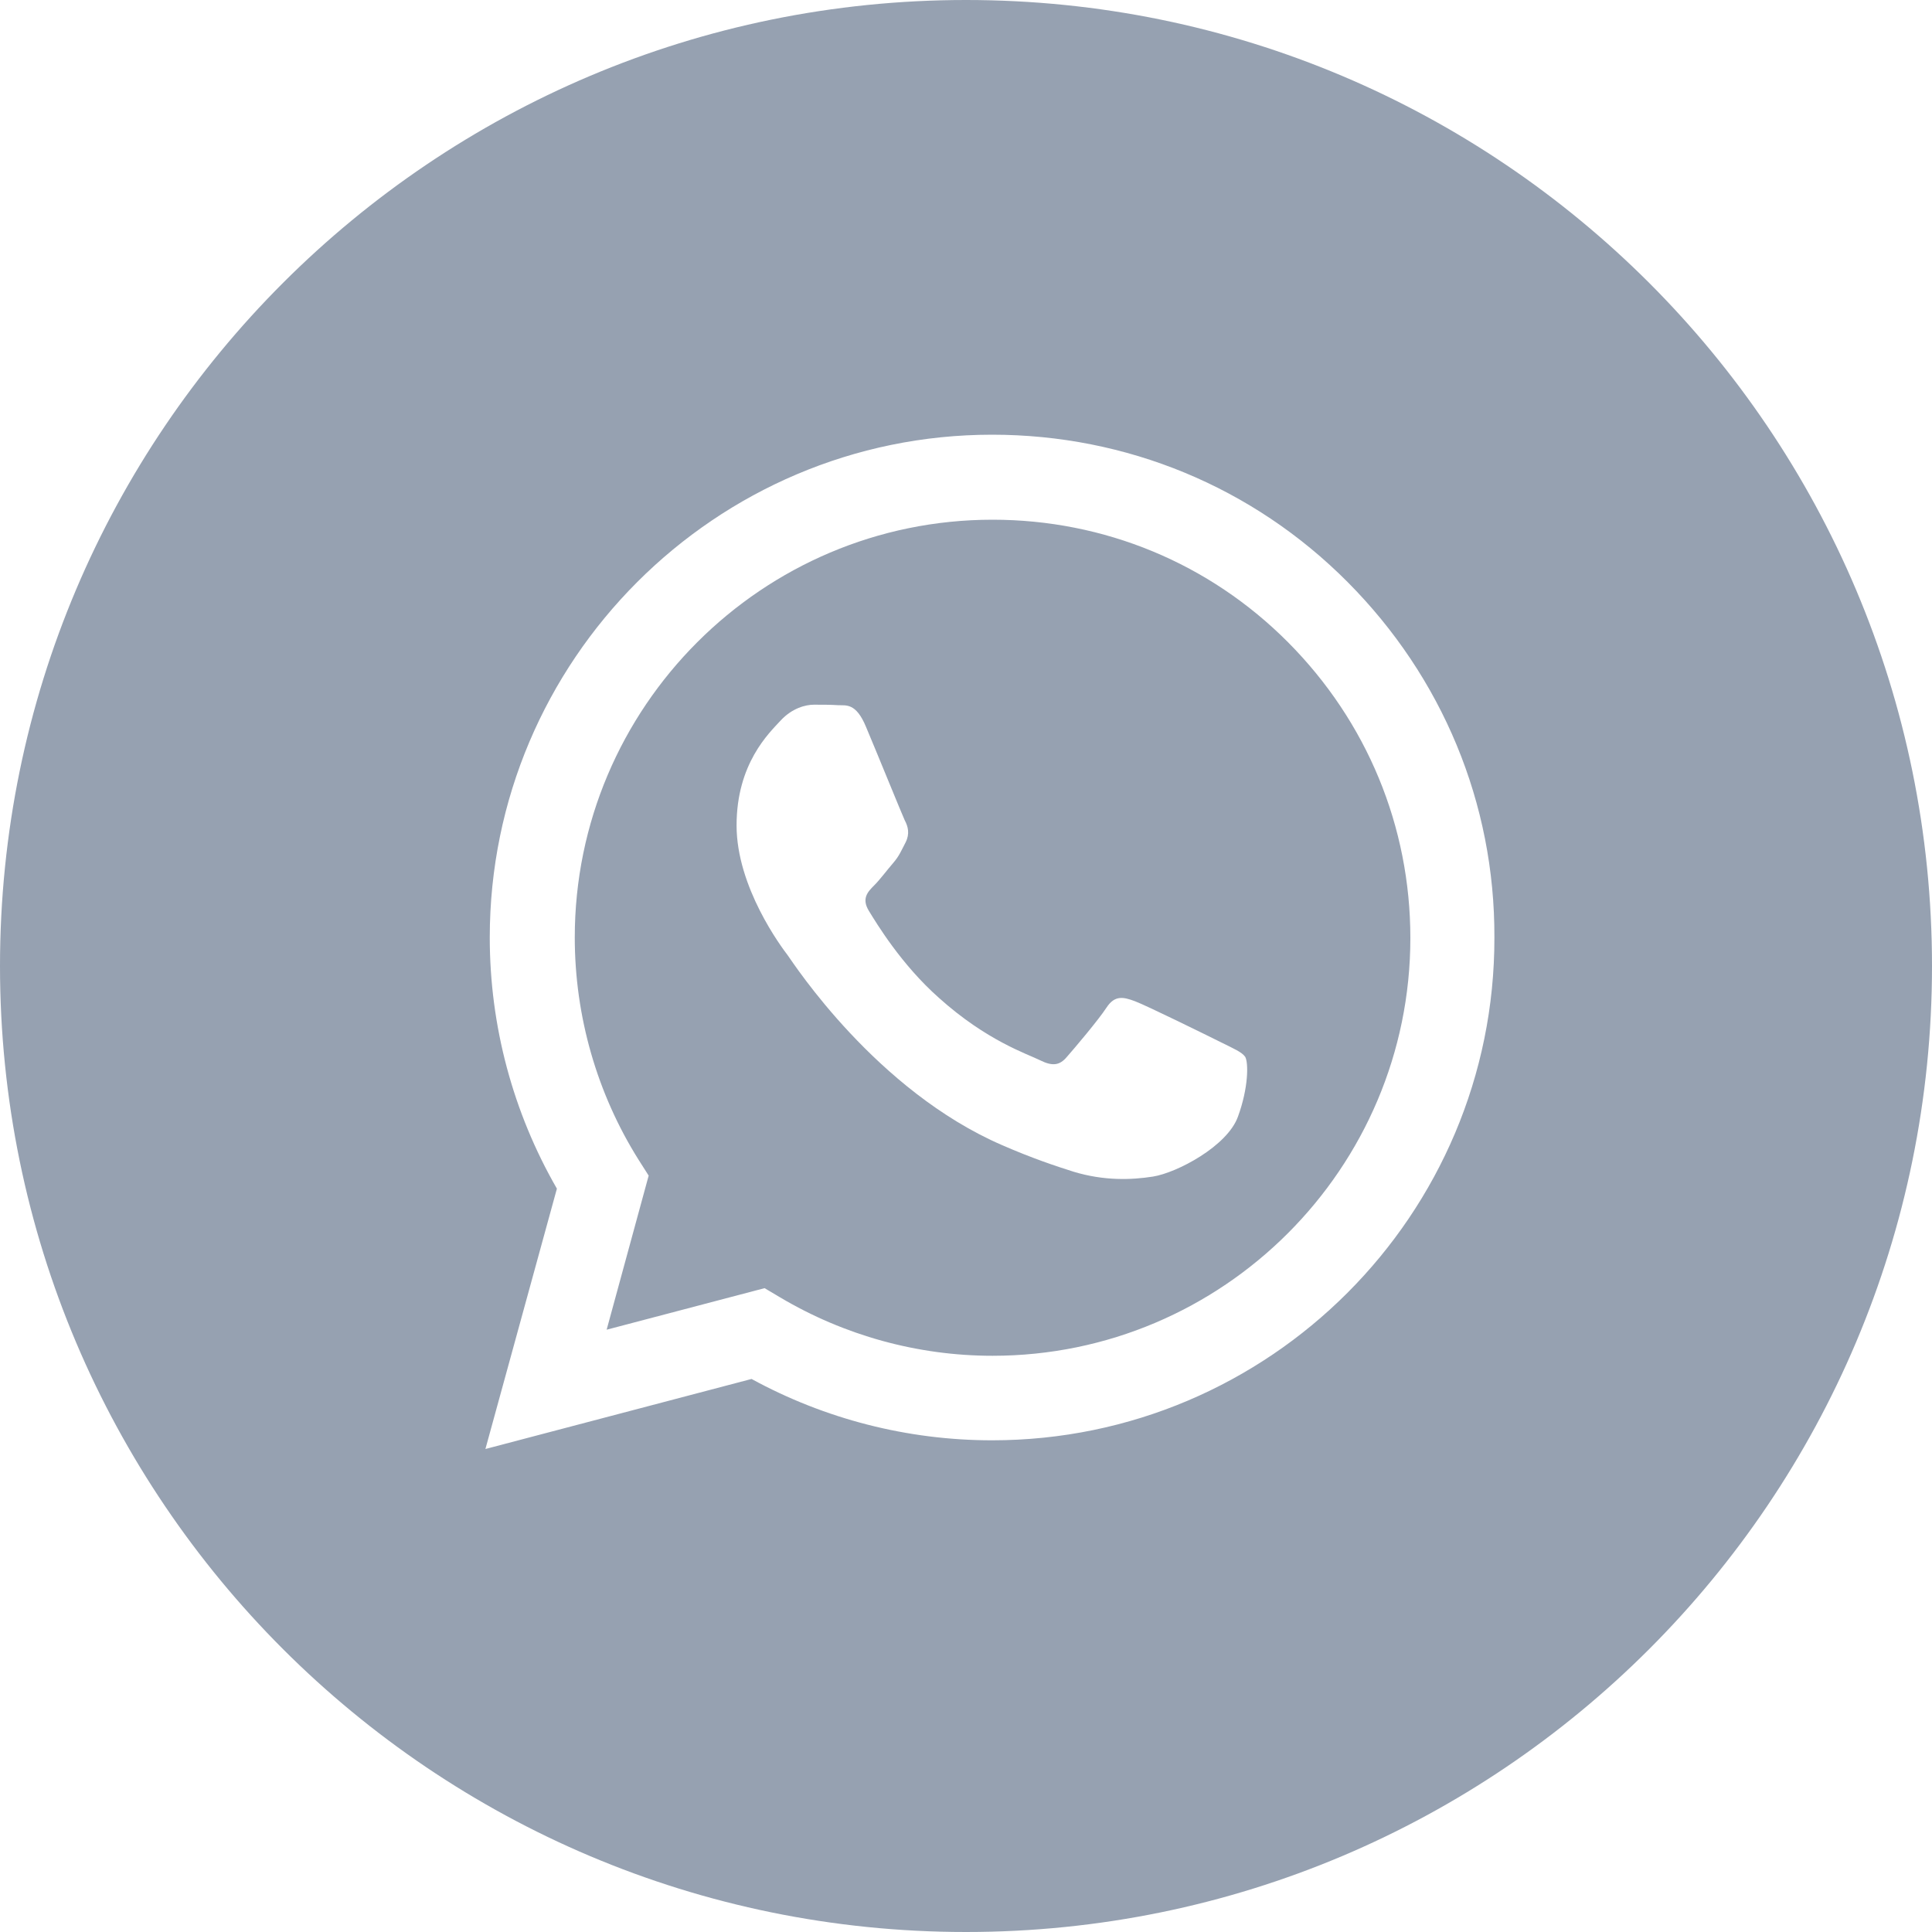
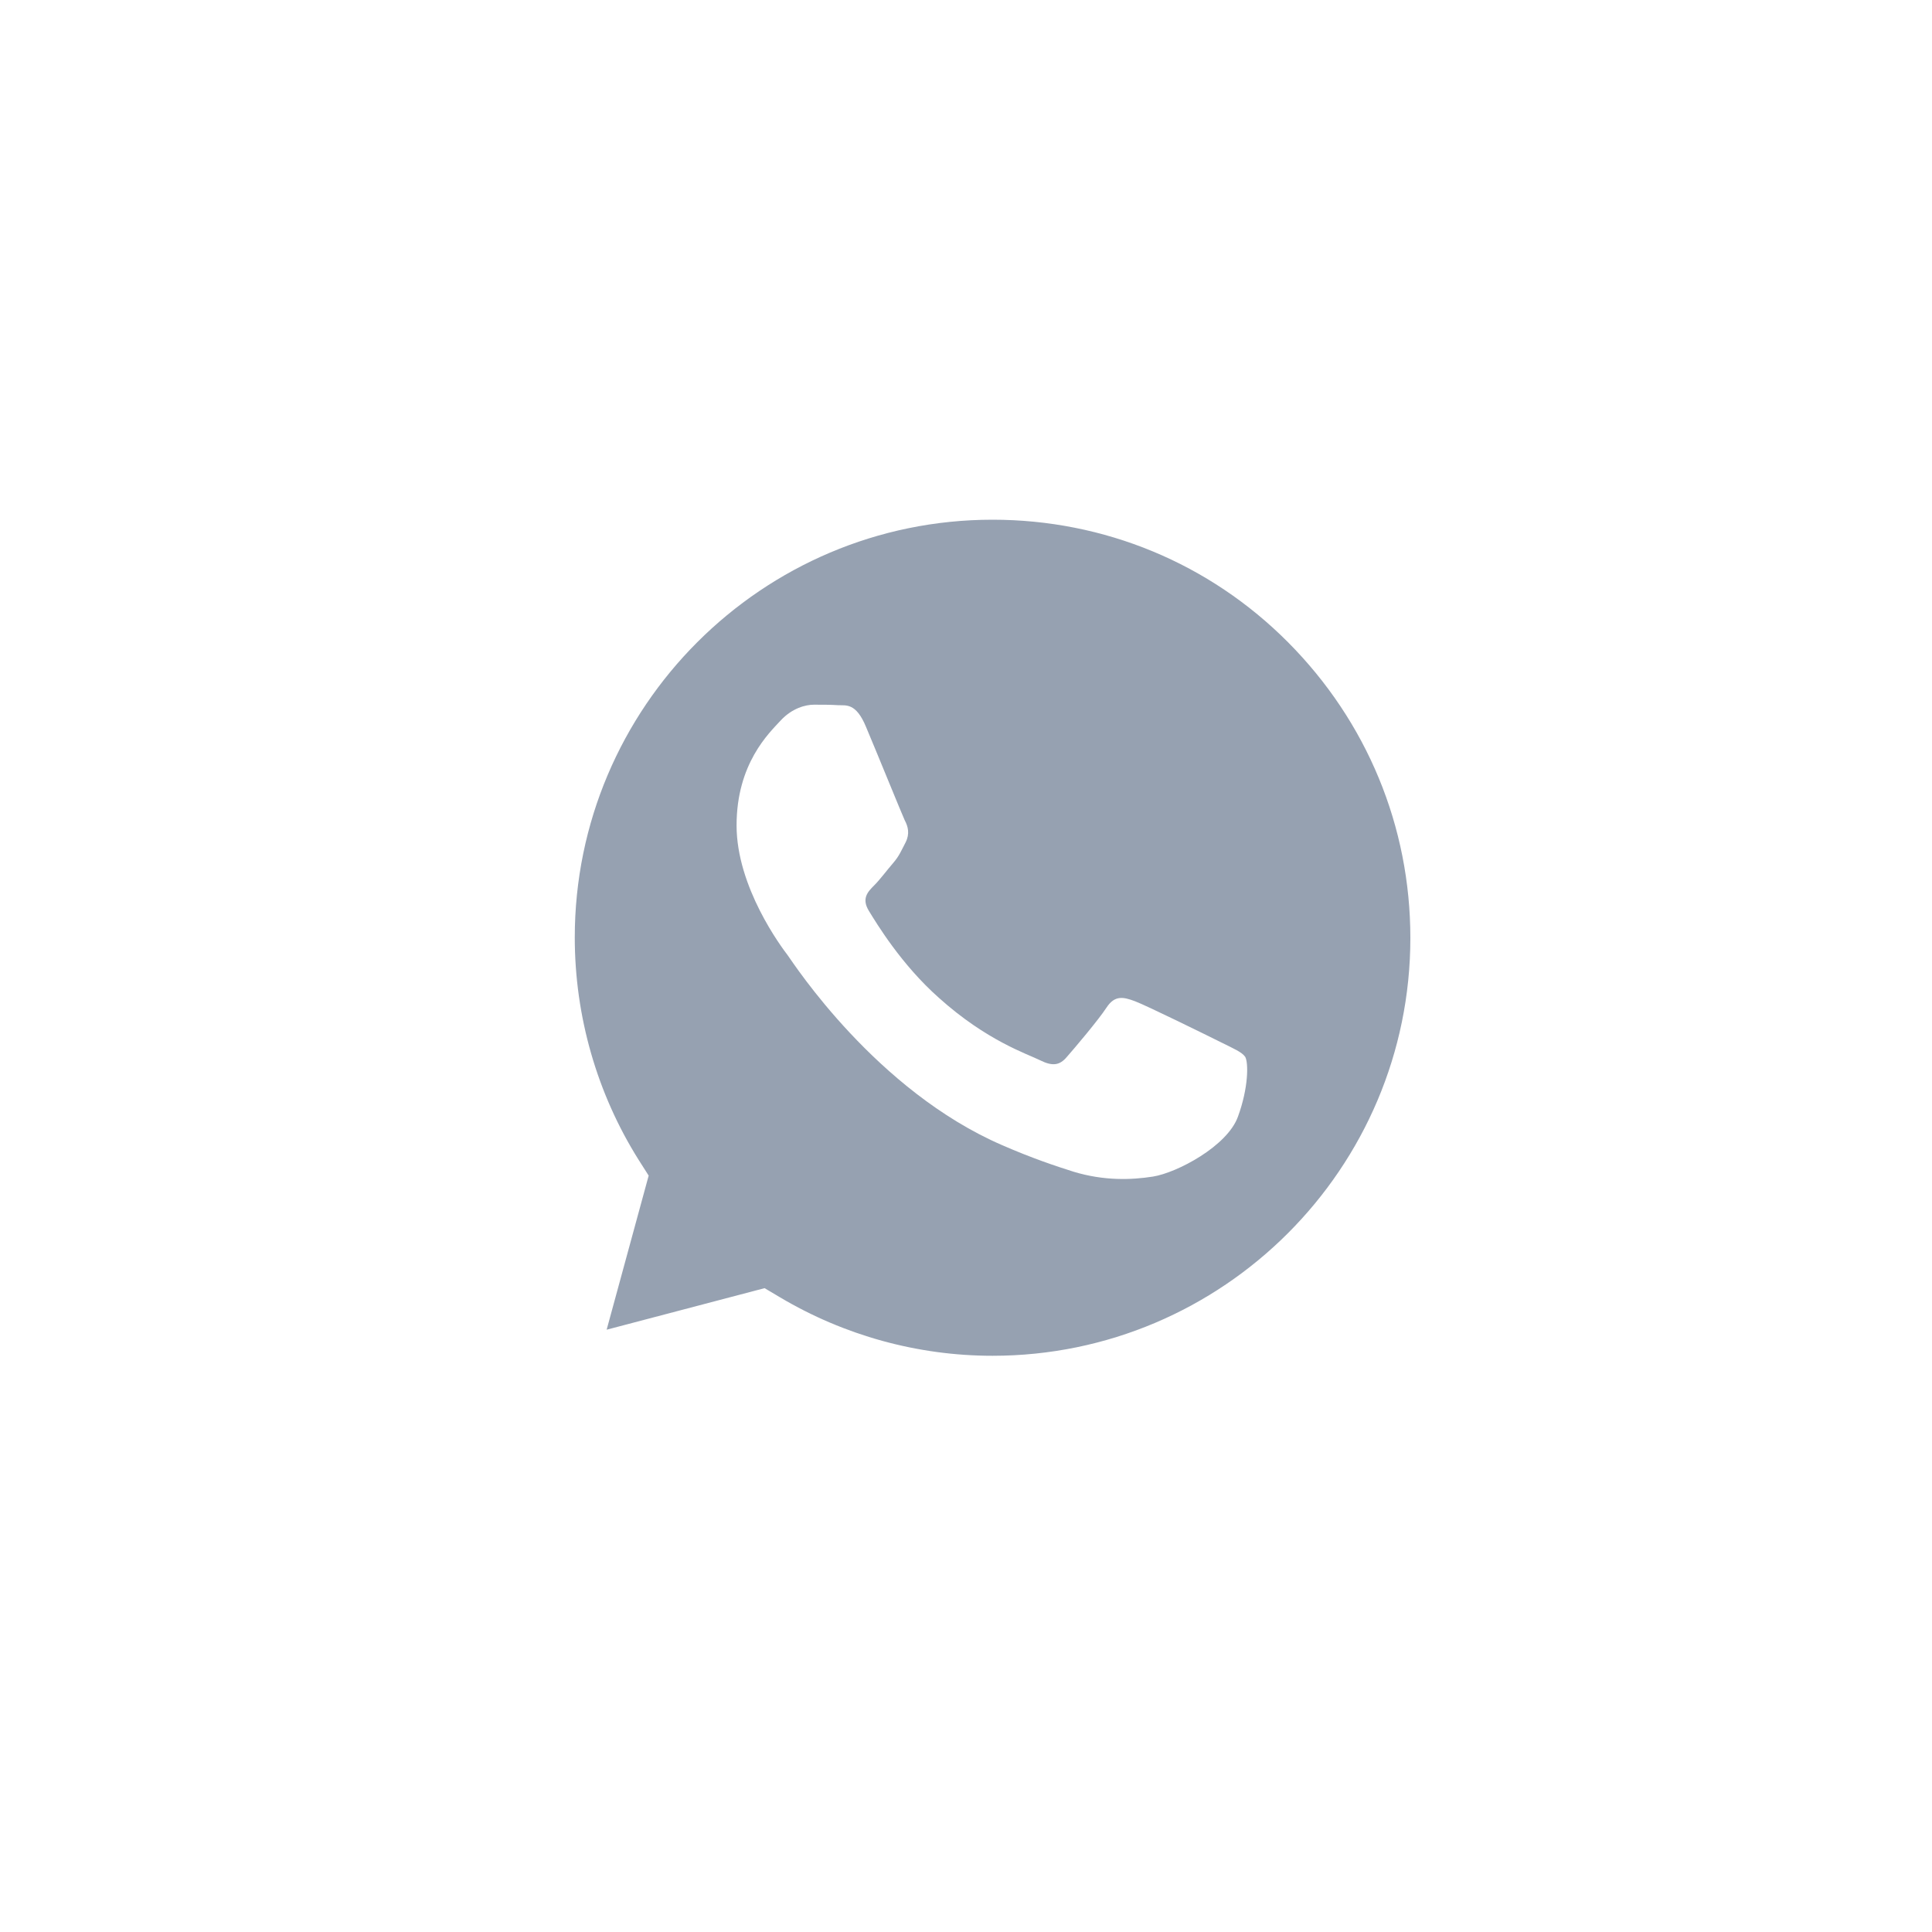
<svg xmlns="http://www.w3.org/2000/svg" width="40px" height="40px" viewBox="0 0 40 40">
  <path fill="#96a1b1" d="M20.55,10.76c-4.77,0-8.65,3.88-8.65,8.65 c0,1.63,0.46,3.23,1.32,4.6l0.21,0.33l-0.87,3.19l3.27-0.86l0.32,0.19c1.33,0.79,2.85,1.21,4.4,1.21h0c4.77,0,8.65-3.88,8.65-8.65 c0-2.31-0.9-4.48-2.53-6.12S22.86,10.76,20.55,10.76z M25.63,23.12c-0.22,0.61-1.26,1.16-1.76,1.24c-0.45,0.07-1.01,0.09-1.64-0.1 c-0.38-0.12-0.86-0.28-1.48-0.55c-2.61-1.13-4.31-3.75-4.44-3.93c-0.13-0.17-1.06-1.41-1.06-2.69c0-1.28,0.67-1.91,0.91-2.17 c0.24-0.26,0.52-0.33,0.69-0.33c0.17,0,0.35,0,0.5,0.01c0.16,0.01,0.37-0.06,0.58,0.45c0.22,0.52,0.74,1.8,0.8,1.93 c0.07,0.13,0.11,0.28,0.02,0.46c-0.09,0.17-0.13,0.28-0.26,0.43c-0.13,0.15-0.27,0.34-0.39,0.46c-0.13,0.13-0.27,0.27-0.11,0.53 s0.67,1.11,1.45,1.8c0.99,0.89,1.83,1.16,2.09,1.29c0.26,0.13,0.41,0.11,0.56-0.07c0.15-0.17,0.65-0.76,0.82-1.02 c0.17-0.26,0.35-0.22,0.59-0.13c0.24,0.09,1.52,0.72,1.78,0.85c0.26,0.13,0.43,0.2,0.5,0.3C25.85,22,25.85,22.52,25.63,23.12z" />
-   <path fill="#96a1b1" d="M20,0C8.96,0,0,8.95,0,20s8.96,20,20,20c11.05,0,20-8.95,20-20 S31.05,0,20,0z M20.54,29.82C20.54,29.82,20.54,29.82,20.54,29.82L20.54,29.82c-1.75,0-3.46-0.44-4.98-1.27L10.05,30l1.48-5.39 c-0.91-1.58-1.39-3.37-1.39-5.2C10.14,13.67,14.81,9,20.54,9c2.78,0,5.4,1.08,7.36,3.05s3.05,4.58,3.04,7.36 C30.95,25.15,26.28,29.82,20.54,29.82z" />
</svg>